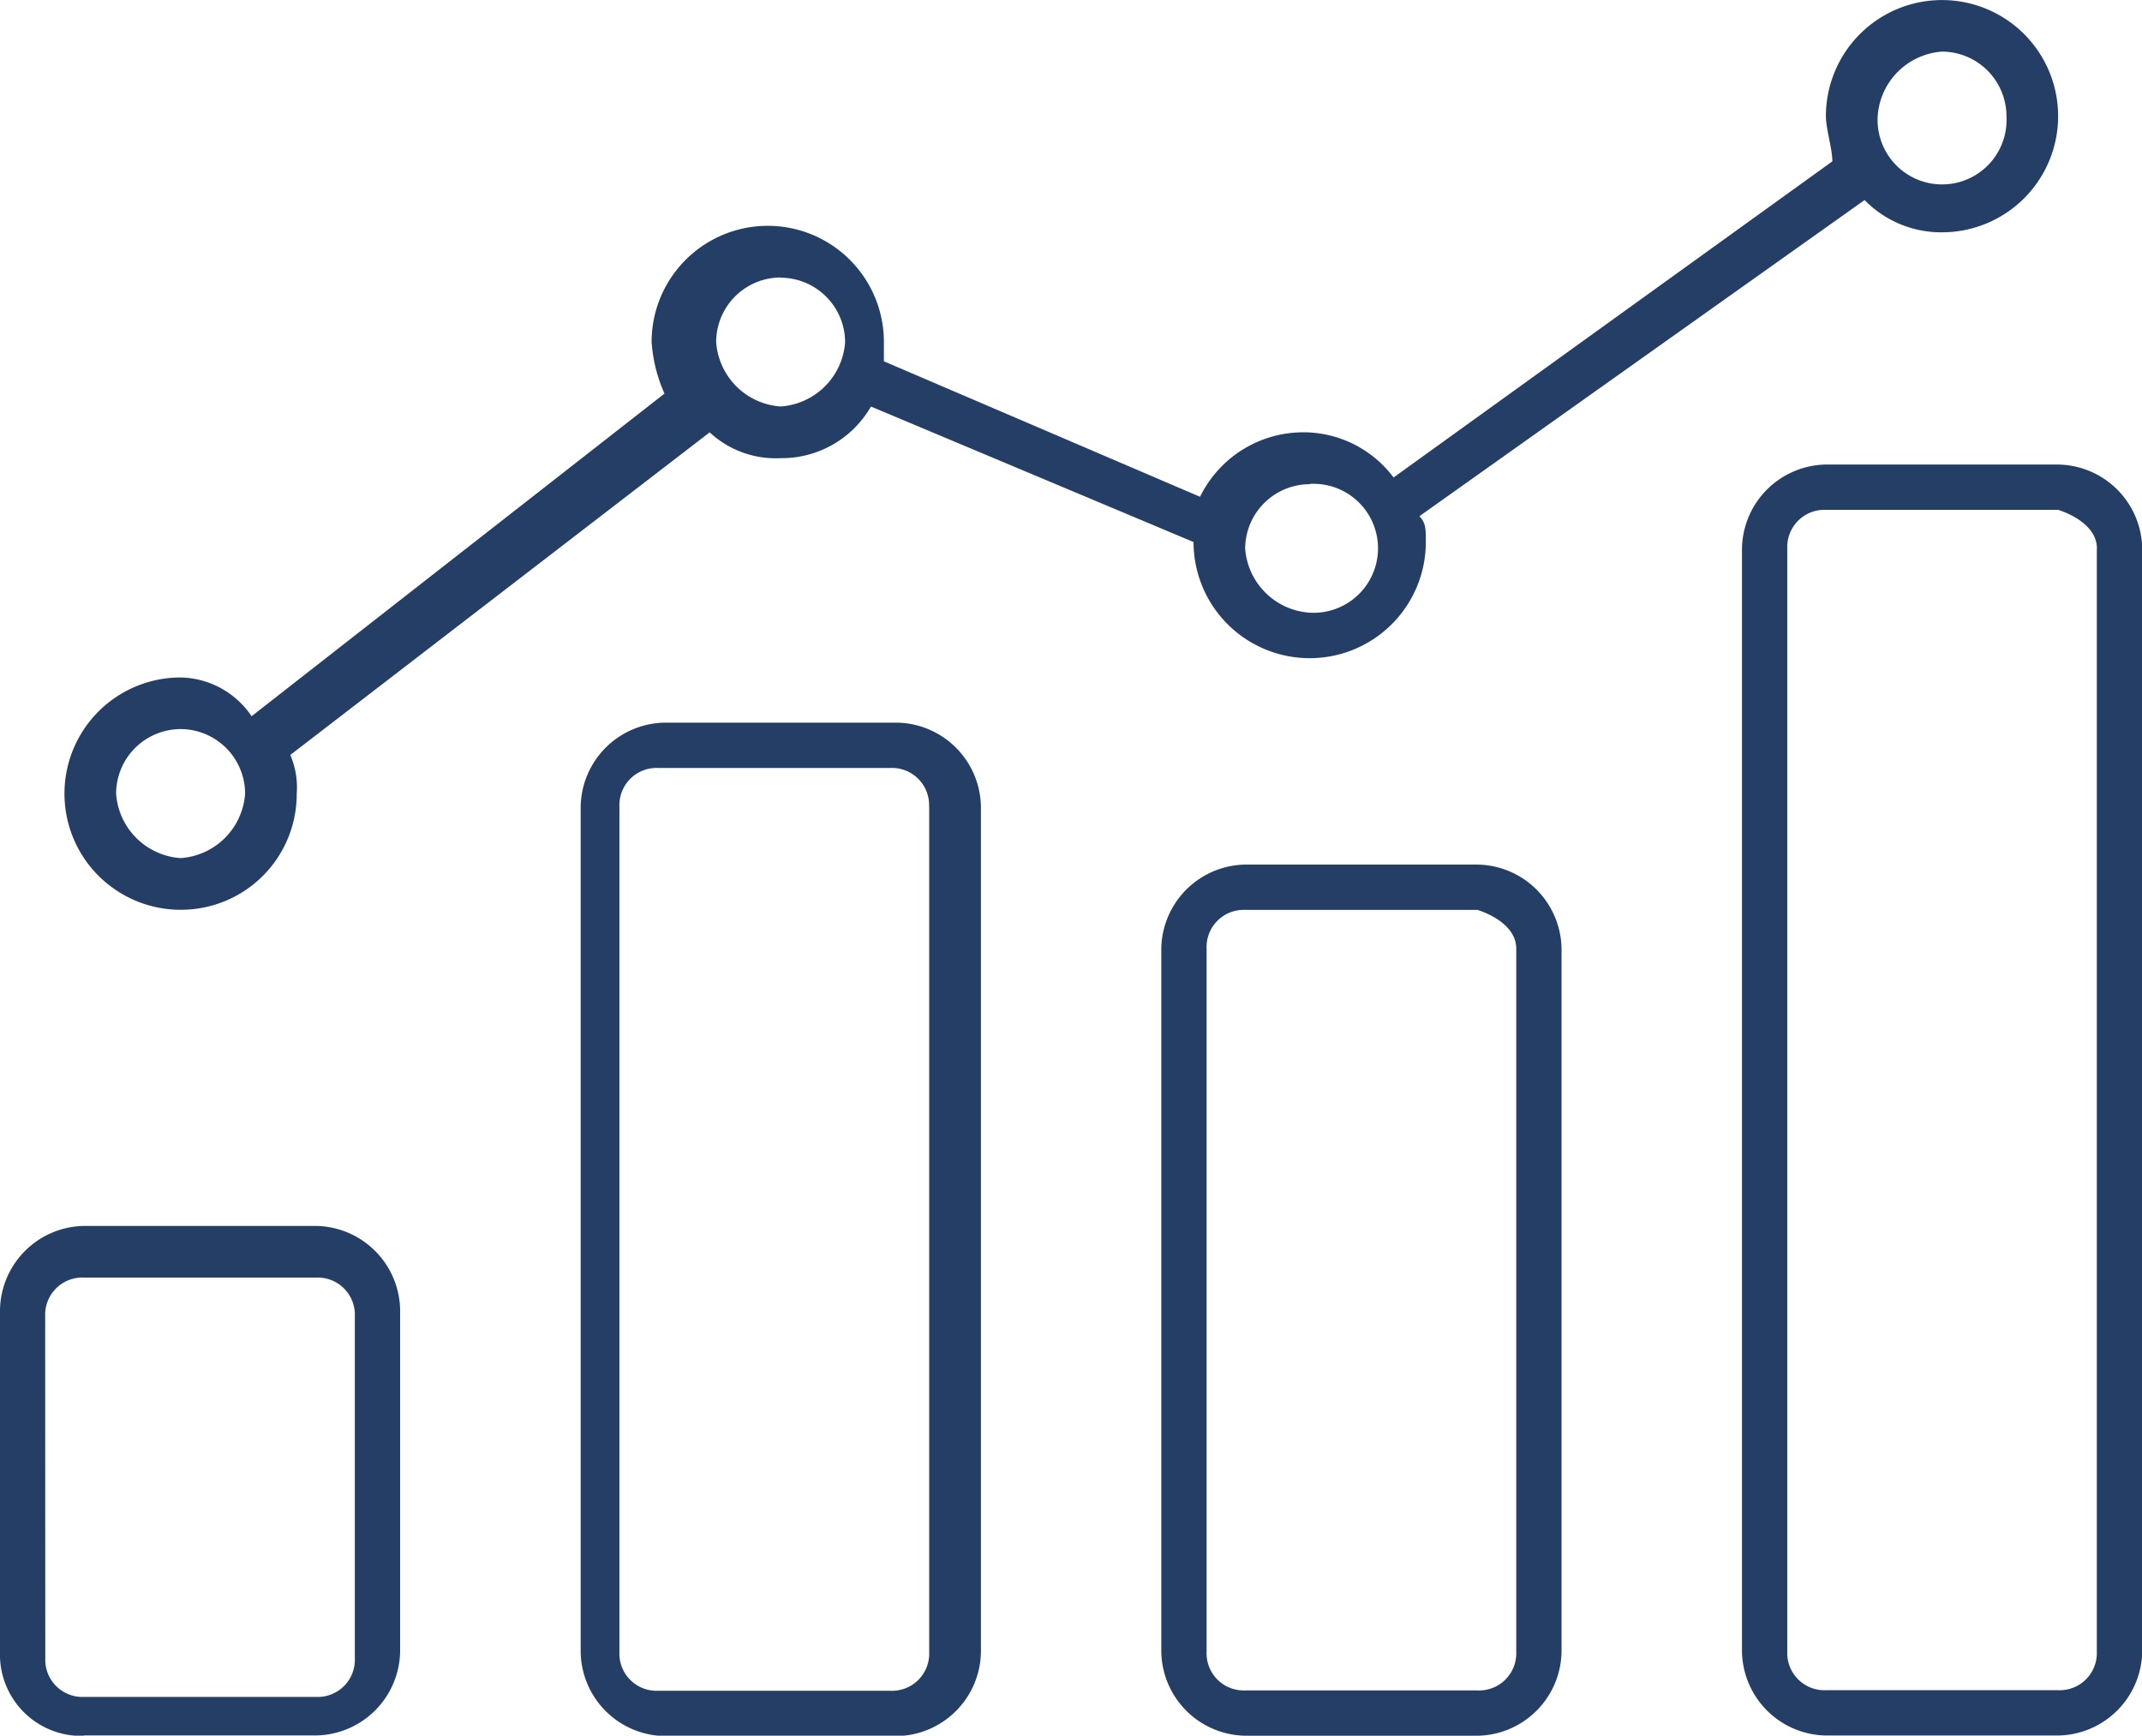
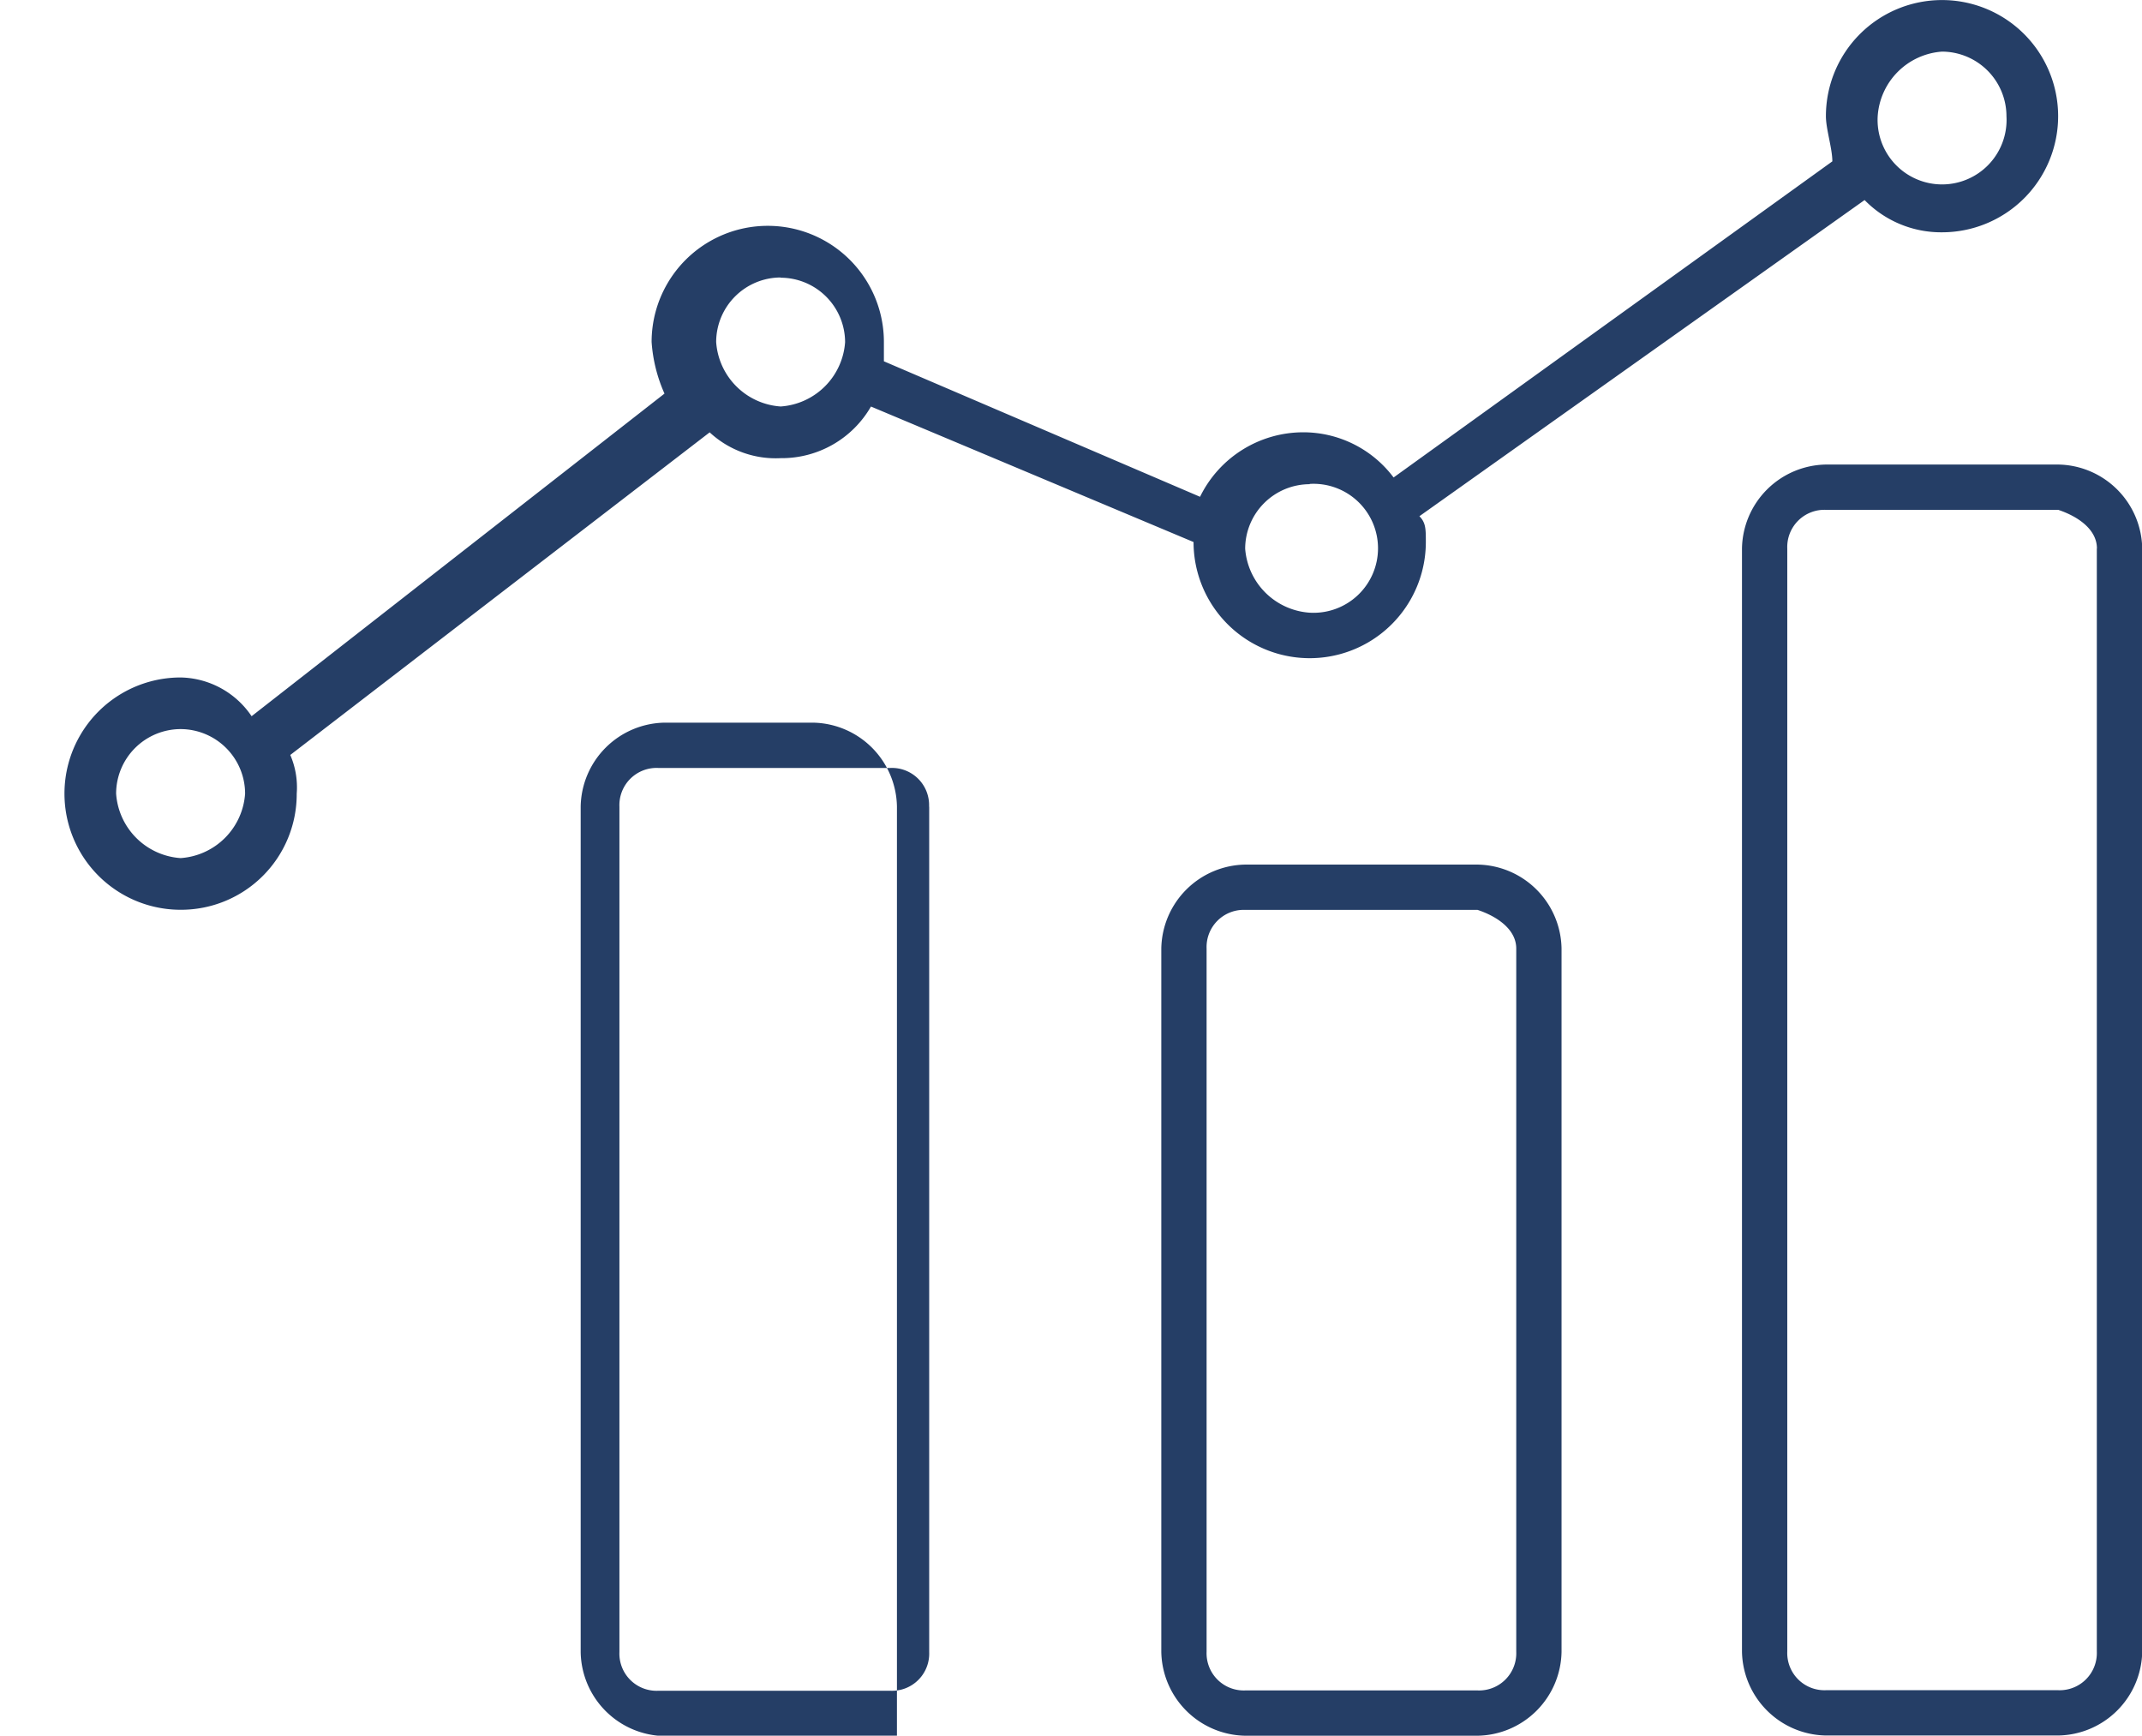
<svg xmlns="http://www.w3.org/2000/svg" id="Group_18302" data-name="Group 18302" width="38.26" height="31" viewBox="0 0 38.26 31">
  <defs>
    <clipPath id="clip-path">
      <rect id="Rectangle_11336" data-name="Rectangle 11336" width="38.26" height="31" fill="none" />
    </clipPath>
  </defs>
  <g id="Group_18292" data-name="Group 18292" transform="translate(0 0)" clip-path="url(#clip-path)">
-     <path id="Path_241598" data-name="Path 241598" d="M1.5,28.1H5.647a1.525,1.525,0,0,0,1.5-1.5V20.5a1.525,1.525,0,0,0-1.5-1.5H1.5A1.525,1.525,0,0,0,0,20.5v6.108a1.453,1.453,0,0,0,1.5,1.5M.807,20.613a.664.664,0,0,1,.691-.691H5.647a.664.664,0,0,1,.691.691v6.108a.664.664,0,0,1-.691.691H1.5a.664.664,0,0,1-.691-.691Z" transform="translate(0 2.896)" fill="#253e66" />
    <path id="Path_241599" data-name="Path 241599" d="M19.5,13.4A1.525,1.525,0,0,0,18,14.9V27.459a1.525,1.525,0,0,0,1.5,1.5h4.149a1.525,1.525,0,0,0,1.5-1.5V14.9a1.525,1.525,0,0,0-1.5-1.5H19.5m4.84,1.5V27.459a.664.664,0,0,1-.691.691H19.5a.664.664,0,0,1-.691-.691V14.9a.664.664,0,0,1,.691-.691h4.149c.346.115.691.346.691.691" transform="translate(2.743 2.042)" fill="#253e66" />
    <path id="Path_241600" data-name="Path 241600" d="M27,8.7V28.4a1.525,1.525,0,0,0,1.5,1.5h4.149a1.525,1.525,0,0,0,1.5-1.5V8.7a1.525,1.525,0,0,0-1.5-1.5H28.5A1.525,1.525,0,0,0,27,8.7m6.338,0V28.4a.664.664,0,0,1-.691.691H28.5a.664.664,0,0,1-.691-.691V8.7a.664.664,0,0,1,.691-.691h4.149c.346.115.691.346.691.691" transform="translate(4.115 1.097)" fill="#253e66" />
-     <path id="Path_241601" data-name="Path 241601" d="M10.5,11.2A1.525,1.525,0,0,0,9,12.7v15.1a1.525,1.525,0,0,0,1.5,1.5h4.149a1.525,1.525,0,0,0,1.5-1.5V12.7a1.525,1.525,0,0,0-1.5-1.5Zm4.725,1.5v15.1a.664.664,0,0,1-.691.691H10.383a.664.664,0,0,1-.691-.691V12.7a.664.664,0,0,1,.691-.691h4.149a.664.664,0,0,1,.691.691" transform="translate(1.372 1.707)" fill="#253e66" />
+     <path id="Path_241601" data-name="Path 241601" d="M10.5,11.2A1.525,1.525,0,0,0,9,12.7v15.1a1.525,1.525,0,0,0,1.5,1.5h4.149V12.7a1.525,1.525,0,0,0-1.5-1.5Zm4.725,1.5v15.1a.664.664,0,0,1-.691.691H10.383a.664.664,0,0,1-.691-.691V12.7a.664.664,0,0,1,.691-.691h4.149a.664.664,0,0,1,.691.691" transform="translate(1.372 1.707)" fill="#253e66" />
    <path id="Path_241602" data-name="Path 241602" d="M3.074,16.249a2.066,2.066,0,0,0,2.074-2.074,1.462,1.462,0,0,0-.115-.691l7.491-5.762a1.733,1.733,0,0,0,1.268.461,1.839,1.839,0,0,0,1.613-.922l5.762,2.42a2.074,2.074,0,0,0,4.149,0c0-.23,0-.346-.115-.461l7.952-5.647a1.908,1.908,0,0,0,1.383.576,2.074,2.074,0,1,0-2.074-2.074c0,.23.115.576.115.807L24.74,8.528a2.016,2.016,0,0,0-1.613-.807,2.053,2.053,0,0,0-1.844,1.152l-5.647-2.42V6.108a2.074,2.074,0,1,0-4.149,0,2.712,2.712,0,0,0,.23.922L4.342,12.792A1.563,1.563,0,0,0,3.074,12.1a2.074,2.074,0,1,0,0,4.149M34.535.922a1.155,1.155,0,0,1,1.152,1.152,1.152,1.152,0,1,1-2.3,0A1.239,1.239,0,0,1,34.535.922M23.242,8.643a1.152,1.152,0,1,1,0,2.3A1.239,1.239,0,0,1,22.089,9.8a1.155,1.155,0,0,1,1.152-1.152m-9.45-3.688a1.155,1.155,0,0,1,1.152,1.152A1.239,1.239,0,0,1,13.792,7.26a1.239,1.239,0,0,1-1.152-1.152,1.155,1.155,0,0,1,1.152-1.152M3.074,13.022a1.155,1.155,0,0,1,1.152,1.152,1.239,1.239,0,0,1-1.152,1.152,1.239,1.239,0,0,1-1.152-1.152,1.155,1.155,0,0,1,1.152-1.152" transform="translate(0.152 0)" fill="#253e66" />
  </g>
</svg>